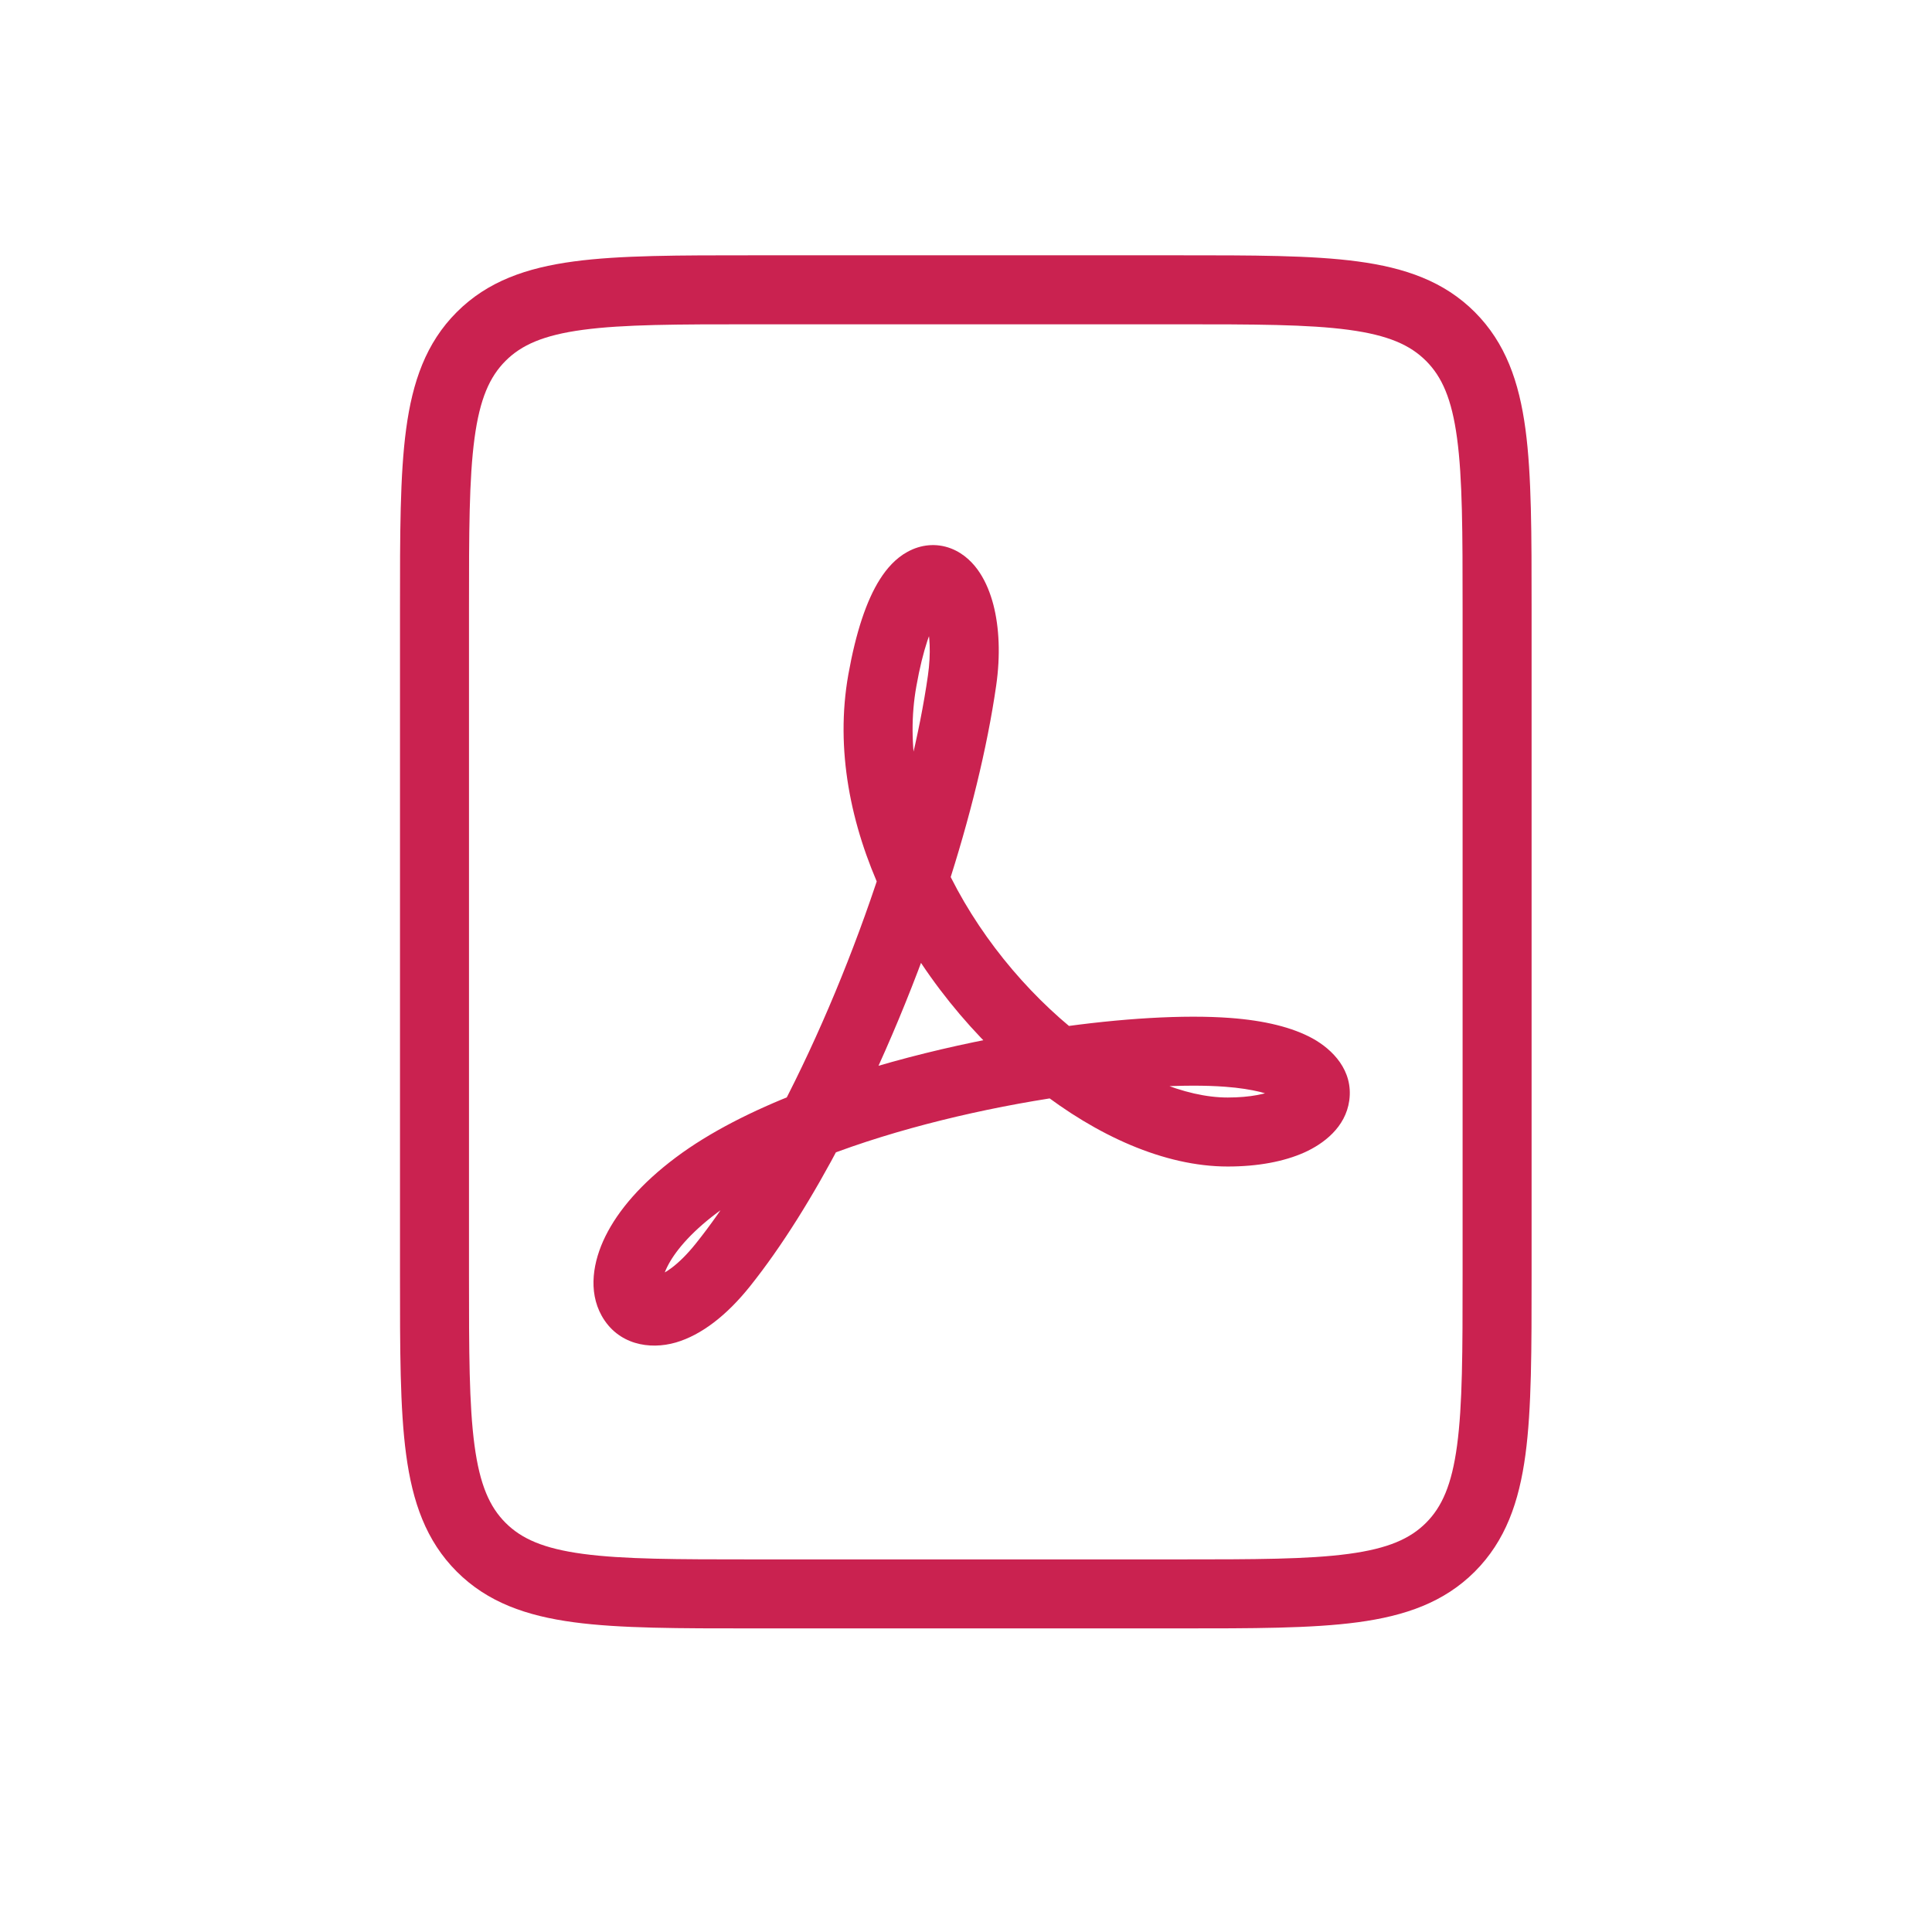
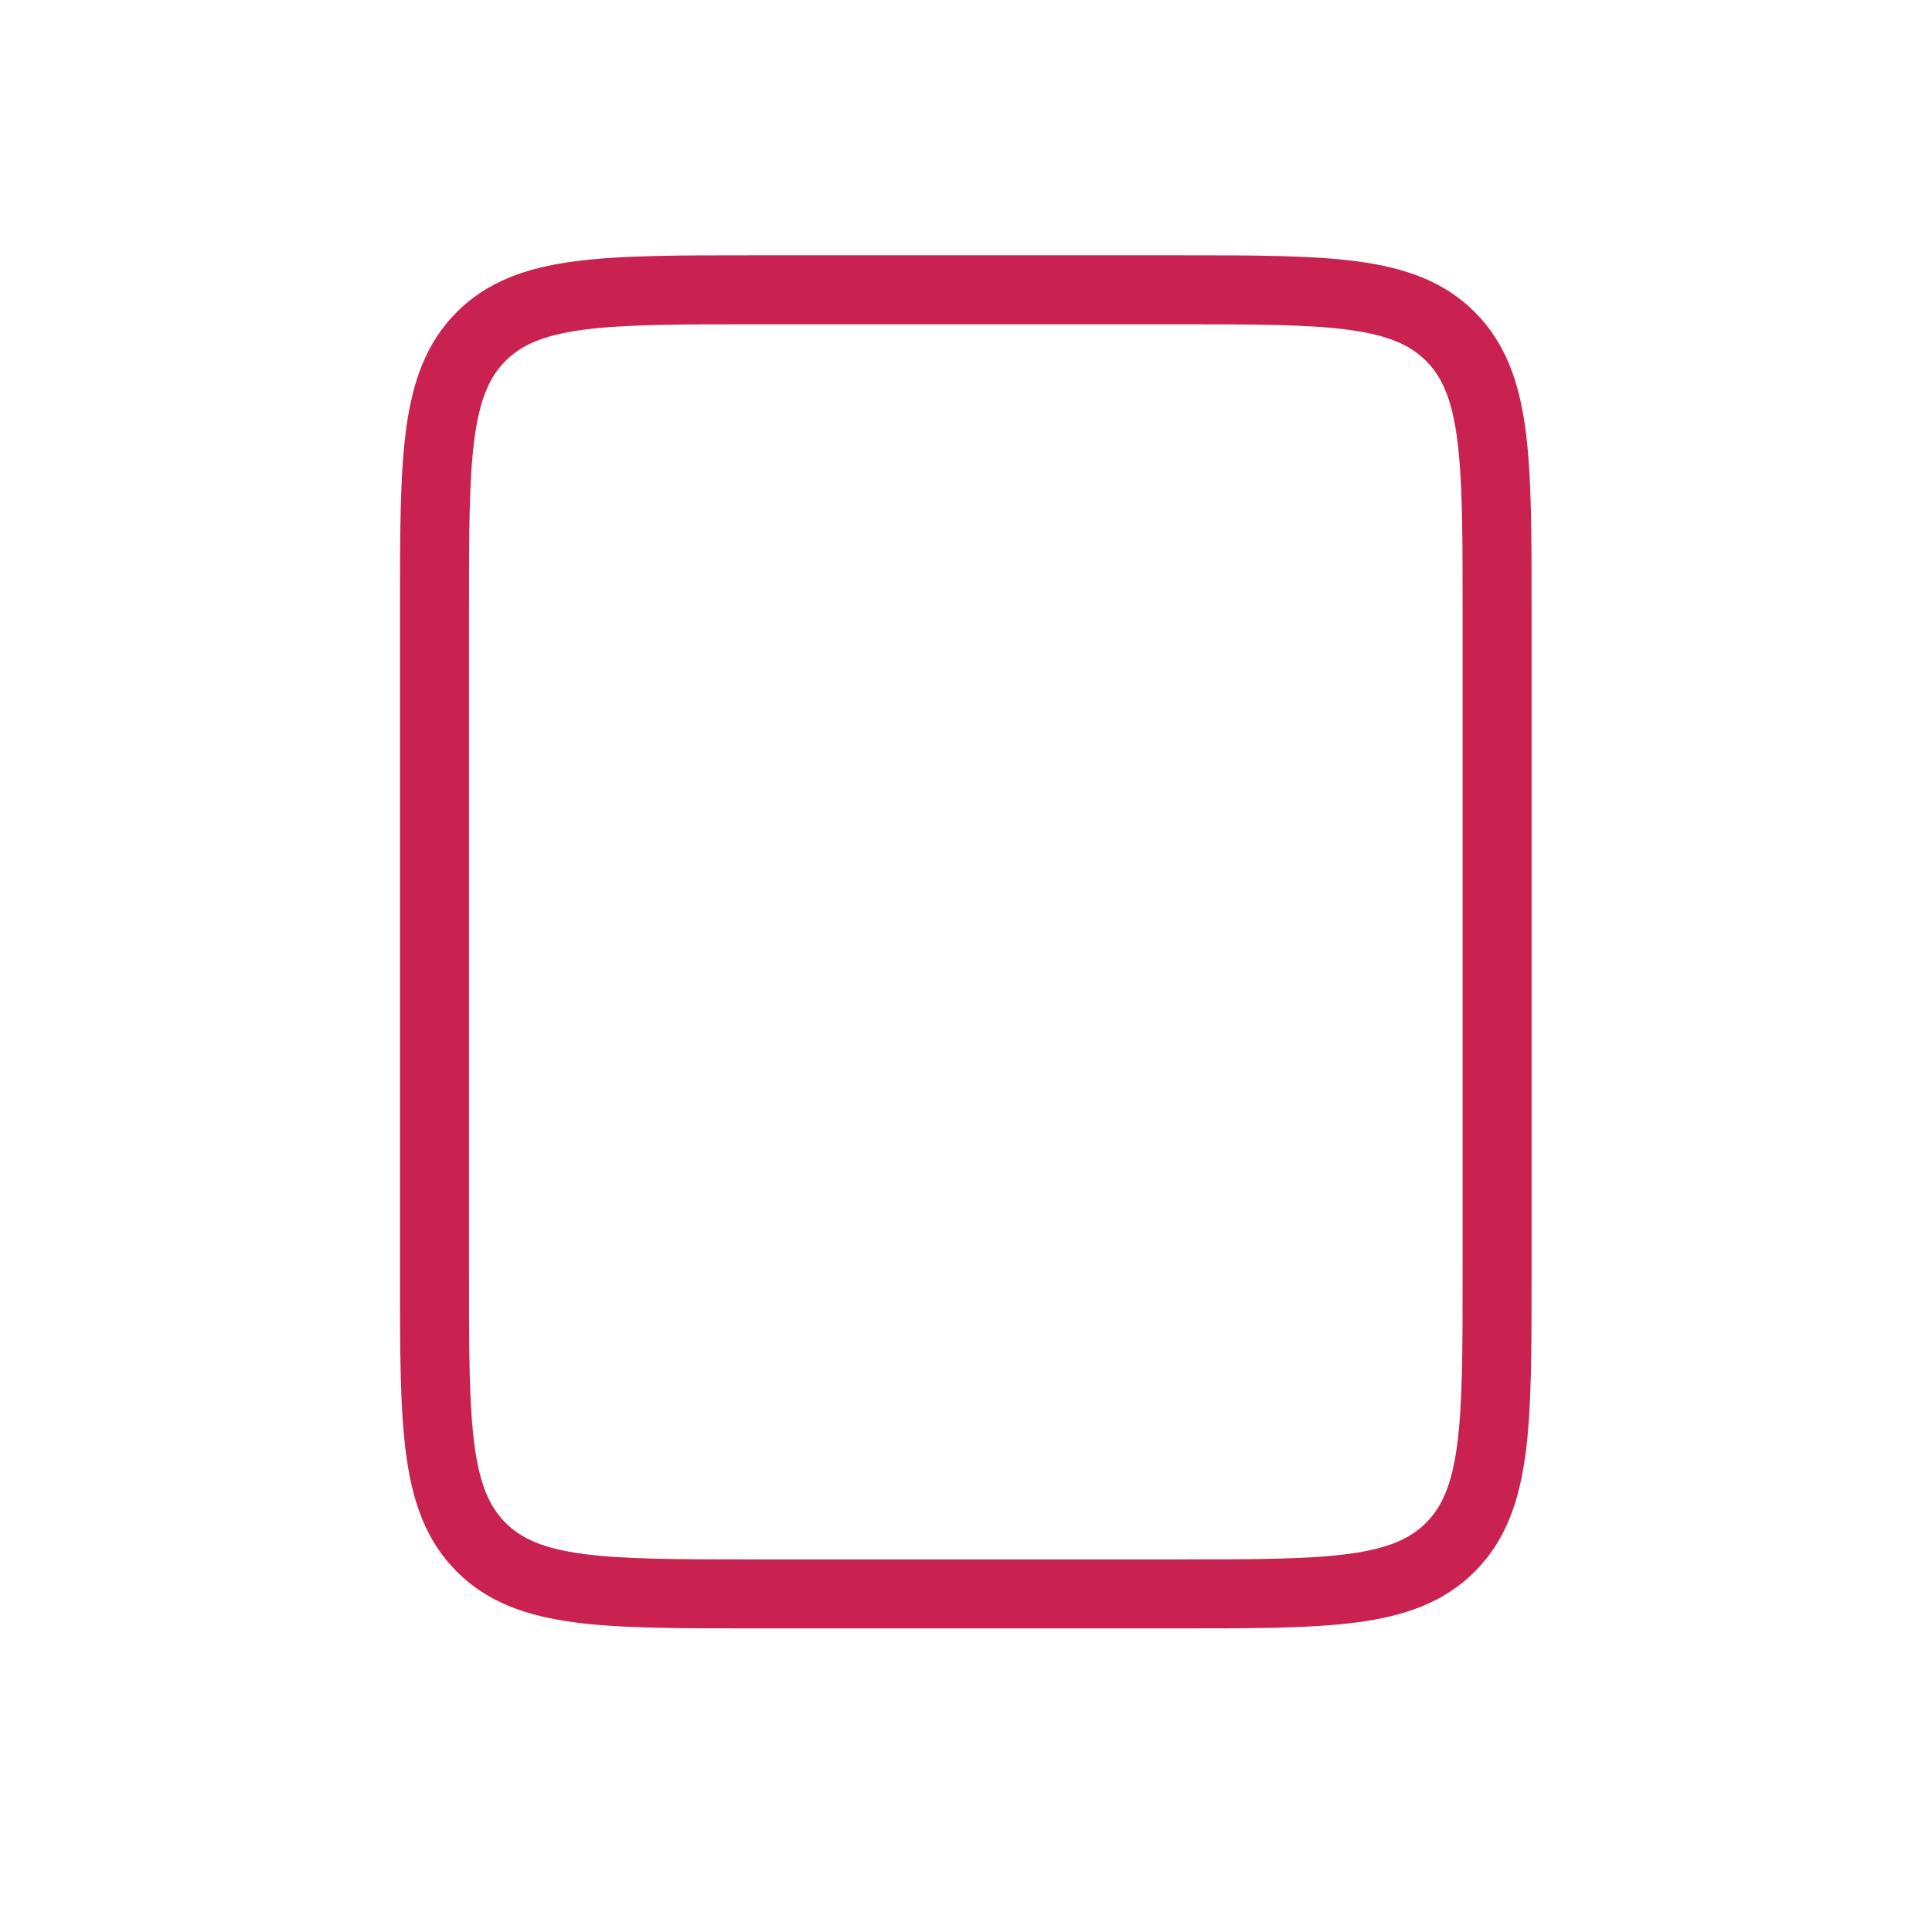
<svg xmlns="http://www.w3.org/2000/svg" width="28" height="28" viewBox="0 0 28 28" fill="none">
-   <path d="M13.943 9.861L14.438 9.932V9.932L13.943 9.861ZM10.478 18.331L10.868 18.644H10.868L10.478 18.331ZM10.092 17.176L10.393 17.576H10.393L10.092 17.176ZM17.793 15.251L17.83 14.753L17.793 15.251ZM12.787 9.861L12.295 9.774L12.787 9.861ZM13.448 9.791C13.328 10.63 13.089 11.599 12.766 12.593L13.717 12.902C14.053 11.869 14.307 10.843 14.438 9.932L13.448 9.791ZM12.766 12.593C12.377 13.791 11.871 15.01 11.318 16.068L12.205 16.531C12.785 15.42 13.312 14.149 13.717 12.902L12.766 12.593ZM11.318 16.068C10.918 16.835 10.498 17.506 10.087 18.019L10.868 18.644C11.331 18.065 11.785 17.334 12.205 16.531L11.318 16.068ZM10.087 18.019C9.822 18.351 9.614 18.467 9.517 18.495C9.471 18.509 9.472 18.497 9.502 18.507C9.539 18.518 9.575 18.548 9.594 18.581C9.622 18.633 9.562 18.579 9.67 18.36C9.769 18.16 9.986 17.881 10.393 17.576L9.793 16.776C9.296 17.148 8.959 17.541 8.773 17.919C8.596 18.278 8.52 18.71 8.72 19.069C8.953 19.485 9.41 19.568 9.796 19.456C10.165 19.348 10.533 19.063 10.868 18.644L10.087 18.019ZM10.393 17.576C10.786 17.281 11.319 17.008 11.942 16.766L11.581 15.833C10.909 16.094 10.285 16.407 9.793 16.776L10.393 17.576ZM11.942 16.766C13.001 16.355 14.266 16.056 15.418 15.888L15.274 14.899C14.067 15.074 12.726 15.389 11.581 15.833L11.942 16.766ZM15.418 15.888C16.352 15.753 17.186 15.707 17.756 15.75L17.83 14.753C17.16 14.703 16.247 14.757 15.274 14.899L15.418 15.888ZM17.756 15.75C17.962 15.765 18.13 15.793 18.263 15.825C18.396 15.859 18.486 15.896 18.541 15.927C18.599 15.959 18.604 15.975 18.593 15.959C18.587 15.949 18.576 15.93 18.569 15.903C18.562 15.874 18.56 15.843 18.564 15.812C18.572 15.75 18.601 15.723 18.595 15.728C18.589 15.735 18.561 15.759 18.495 15.79C18.361 15.85 18.128 15.906 17.793 15.906V16.906C18.227 16.906 18.609 16.835 18.907 16.701C19.178 16.578 19.501 16.341 19.555 15.948C19.614 15.511 19.31 15.21 19.027 15.052C18.732 14.889 18.326 14.79 17.83 14.753L17.756 15.75ZM17.793 15.906C17.177 15.906 16.409 15.59 15.654 15L15.038 15.787C15.888 16.452 16.869 16.906 17.793 16.906V15.906ZM15.654 15C14.862 14.38 14.142 13.504 13.695 12.538L12.788 12.958C13.304 14.075 14.127 15.075 15.038 15.787L15.654 15ZM13.695 12.538C13.3 11.684 13.13 10.787 13.28 9.949L12.295 9.774C12.101 10.863 12.33 11.969 12.788 12.958L13.695 12.538ZM13.28 9.949C13.328 9.676 13.384 9.457 13.44 9.287C13.497 9.114 13.552 9.001 13.596 8.931C13.643 8.858 13.662 8.858 13.633 8.873C13.617 8.883 13.586 8.895 13.544 8.899C13.501 8.903 13.459 8.896 13.424 8.883C13.36 8.858 13.346 8.824 13.364 8.85C13.379 8.874 13.405 8.926 13.428 9.016C13.475 9.194 13.495 9.462 13.448 9.791L14.438 9.932C14.5 9.498 14.482 9.094 14.397 8.765C14.354 8.601 14.291 8.441 14.201 8.303C14.113 8.168 13.978 8.024 13.781 7.948C13.566 7.866 13.342 7.893 13.153 7.997C12.98 8.091 12.85 8.241 12.752 8.396C12.556 8.705 12.404 9.166 12.295 9.774L13.28 9.949Z" fill="#CA2250" />
  <path d="M10.917 4.7H17.077V3.7H10.917V4.7ZM21.197 8.82V18.48H22.197V8.82H21.197ZM17.077 22.6H10.917V23.6H17.077V22.6ZM6.797 18.48V8.82H5.797V18.48H6.797ZM10.917 22.6C9.814 22.6 9.037 22.599 8.449 22.52C7.875 22.443 7.557 22.3 7.327 22.07L6.62 22.777C7.067 23.224 7.631 23.419 8.316 23.511C8.986 23.601 9.842 23.6 10.917 23.6V22.6ZM5.797 18.48C5.797 19.555 5.796 20.411 5.886 21.081C5.978 21.766 6.173 22.33 6.62 22.777L7.327 22.07C7.097 21.84 6.954 21.522 6.877 20.948C6.798 20.36 6.797 19.583 6.797 18.48H5.797ZM21.197 18.48C21.197 19.583 21.196 20.36 21.117 20.948C21.04 21.522 20.897 21.84 20.667 22.07L21.374 22.777C21.82 22.33 22.016 21.766 22.108 21.081C22.198 20.411 22.197 19.555 22.197 18.48H21.197ZM17.077 23.6C18.152 23.6 19.008 23.601 19.678 23.511C20.363 23.419 20.927 23.224 21.374 22.777L20.667 22.07C20.437 22.3 20.119 22.443 19.545 22.52C18.957 22.599 18.18 22.6 17.077 22.6V23.6ZM17.077 4.7C18.18 4.7 18.957 4.701 19.545 4.78C20.119 4.857 20.437 5 20.667 5.23L21.374 4.523C20.927 4.076 20.363 3.881 19.678 3.789C19.008 3.699 18.152 3.7 17.077 3.7V4.7ZM22.197 8.82C22.197 7.745 22.198 6.889 22.108 6.219C22.016 5.534 21.82 4.97 21.374 4.523L20.667 5.23C20.897 5.46 21.04 5.778 21.117 6.352C21.196 6.94 21.197 7.717 21.197 8.82H22.197ZM10.917 3.7C9.842 3.7 8.986 3.699 8.316 3.789C7.631 3.881 7.067 4.076 6.62 4.523L7.327 5.23C7.557 5 7.875 4.857 8.449 4.78C9.037 4.701 9.814 4.7 10.917 4.7V3.7ZM6.797 8.82C6.797 7.717 6.798 6.94 6.877 6.352C6.954 5.778 7.097 5.46 7.327 5.23L6.62 4.523C6.173 4.97 5.978 5.534 5.886 6.219C5.796 6.889 5.797 7.745 5.797 8.82H6.797Z" fill="#CA2250" />
</svg>